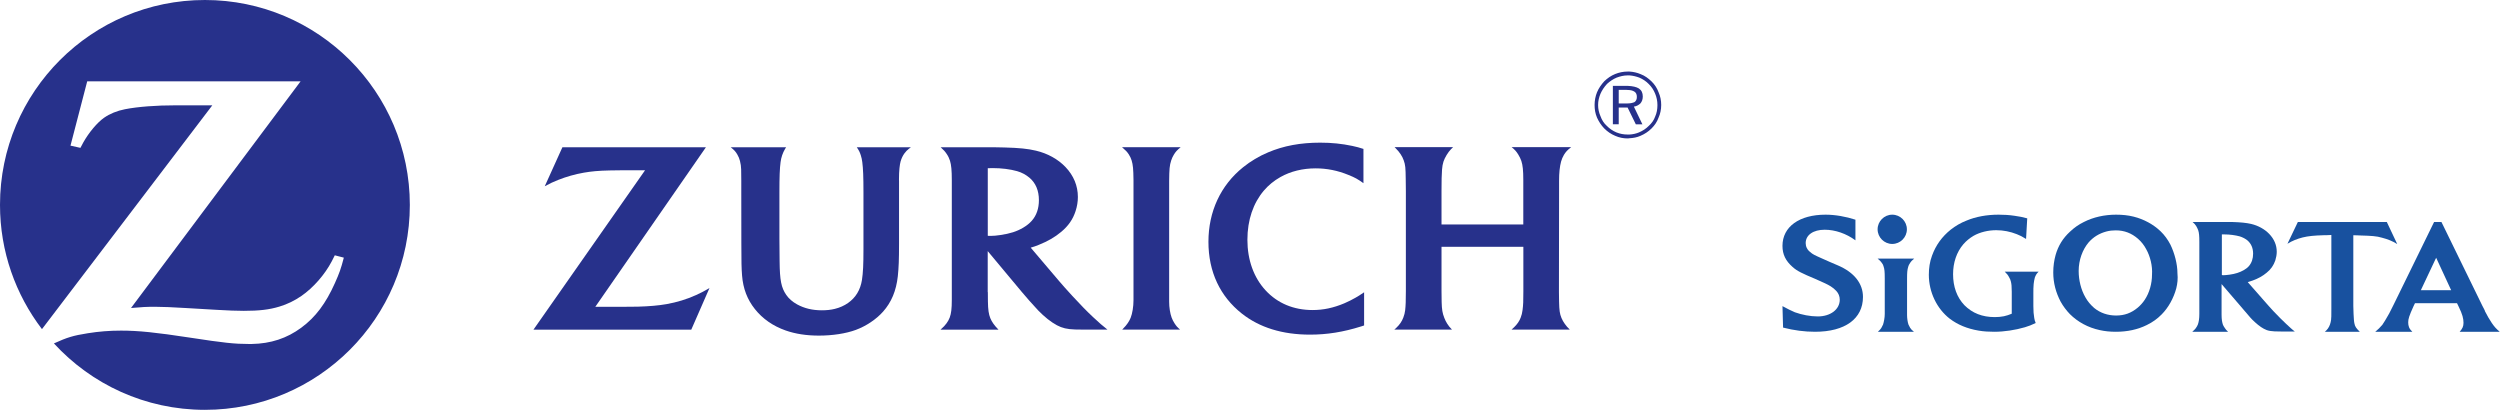
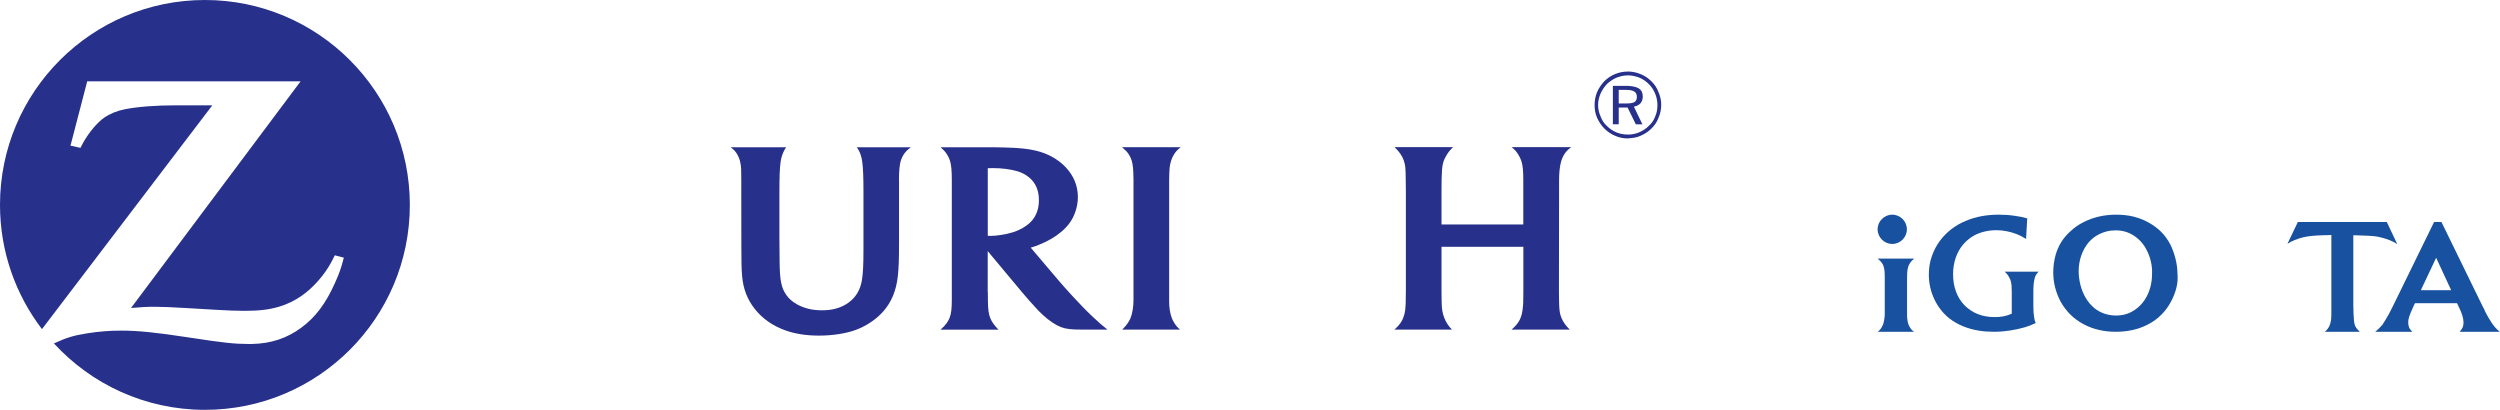
<svg xmlns="http://www.w3.org/2000/svg" width="305" height="50" viewBox="0 0 305 50" fill="none">
-   <path fill-rule="evenodd" clip-rule="evenodd" d="M86.12 17.968H68.612L66.461 22.722C67.175 22.341 67.461 22.206 68.096 21.952C69.088 21.556 70.183 21.246 71.239 21.064C72.159 20.905 73.001 20.825 74.374 20.794C74.985 20.778 75.564 20.77 76.104 20.77H78.699L65.08 40.222H84.334L86.556 35.143C85.786 35.587 85.509 35.73 84.913 36C83.794 36.508 82.572 36.881 81.318 37.103C80.326 37.278 79.207 37.373 77.818 37.413C77.35 37.421 76.763 37.429 76.04 37.429H72.628L86.12 17.968Z" fill="#27318B" />
  <path fill-rule="evenodd" clip-rule="evenodd" d="M143.977 40.222C143.628 39.92 143.509 39.778 143.286 39.436C143.144 39.214 143.033 38.992 142.945 38.762C142.755 38.254 142.636 37.508 142.636 36.801V22.087C142.652 20.595 142.691 20.19 142.882 19.587C142.953 19.349 143.064 19.119 143.199 18.889C143.429 18.508 143.588 18.333 144.04 17.96H136.89C137.358 18.365 137.509 18.524 137.715 18.841C137.866 19.071 137.977 19.309 138.056 19.563C138.223 20.103 138.271 20.635 138.286 21.96C138.286 22.635 138.286 23.087 138.286 23.302V36.627C138.286 37.405 138.152 38.238 137.937 38.778C137.842 39.008 137.723 39.222 137.58 39.428C137.413 39.675 137.294 39.809 136.906 40.214H143.969L143.977 40.222Z" fill="#27318B" />
-   <path fill-rule="evenodd" clip-rule="evenodd" d="M166.333 18.166C165.786 17.992 165.572 17.928 164.976 17.801C163.699 17.532 162.46 17.404 161.064 17.404C158.667 17.404 156.603 17.785 154.714 18.587C153.595 19.055 152.564 19.674 151.659 20.404C148.913 22.611 147.429 25.817 147.429 29.5C147.429 33.182 148.865 36.166 151.492 38.246C153.659 39.96 156.453 40.825 159.81 40.825C161.905 40.825 163.857 40.516 166.056 39.825C166.135 39.801 166.254 39.762 166.421 39.706V35.658C165.889 36.016 165.706 36.135 165.381 36.317C164.953 36.563 164.5 36.793 164.016 37C162.675 37.563 161.453 37.825 160.135 37.825C157.826 37.825 155.857 37 154.405 35.428C152.96 33.873 152.183 31.706 152.183 29.262C152.183 26.817 152.905 24.77 154.191 23.254C154.746 22.603 155.429 22.04 156.206 21.603C157.46 20.897 158.929 20.54 160.508 20.54C161.873 20.54 163.191 20.801 164.508 21.341C165.333 21.674 165.627 21.841 166.341 22.349V18.159L166.333 18.166Z" fill="#27318B" />
  <path fill-rule="evenodd" clip-rule="evenodd" d="M185.85 30.119V35.548C185.85 36.754 185.834 37.191 185.754 37.809C185.715 38.151 185.635 38.476 185.516 38.77C185.357 39.183 185.096 39.563 184.715 39.929C184.643 39.992 184.548 40.087 184.405 40.214H191.516C191.223 39.921 191.111 39.802 190.913 39.524C190.738 39.278 190.596 39.032 190.5 38.794C190.286 38.27 190.231 37.881 190.207 36.786C190.199 36.127 190.191 35.746 190.191 35.627L190.207 23.381V22.056C190.207 21.079 190.286 20.325 190.453 19.706C190.532 19.421 190.651 19.143 190.802 18.889C191.04 18.508 191.207 18.325 191.683 17.952H184.421C184.842 18.302 184.984 18.46 185.23 18.857C185.389 19.119 185.516 19.373 185.604 19.635C185.778 20.159 185.842 20.809 185.842 21.968V27.381H175.865V23.317C175.865 22.087 175.881 21.278 175.929 20.683C175.953 20.317 176.016 19.992 176.104 19.714C176.262 19.23 176.659 18.571 177.032 18.191C177.088 18.135 177.167 18.056 177.278 17.952H170.143C170.572 18.389 170.683 18.524 170.873 18.809C171.032 19.04 171.159 19.294 171.254 19.564C171.453 20.127 171.484 20.429 171.5 21.913L171.516 23.325V35.508C171.516 36.746 171.492 37.294 171.429 37.857C171.397 38.151 171.318 38.444 171.207 38.738C171.024 39.222 170.762 39.603 170.35 39.992C170.294 40.04 170.215 40.119 170.104 40.214H177.143C176.842 39.897 176.731 39.762 176.556 39.484C176.421 39.27 176.302 39.04 176.207 38.786C175.977 38.198 175.905 37.778 175.881 36.841C175.873 36.365 175.865 35.921 175.865 35.508V30.111H185.842L185.85 30.119Z" fill="#27318B" />
  <path fill-rule="evenodd" clip-rule="evenodd" d="M89.151 17.968C89.596 18.325 89.747 18.492 89.961 18.865C90.104 19.103 90.207 19.365 90.278 19.643C90.366 19.976 90.413 20.317 90.421 20.667C90.421 20.913 90.437 21.373 90.437 22.048V23.333L90.445 29.698C90.445 31.945 90.461 32.722 90.532 33.619C90.659 35.214 91.167 36.54 92.096 37.706C93.032 38.889 94.31 39.778 95.85 40.318C97.048 40.738 98.389 40.944 99.905 40.944C101.58 40.944 103.215 40.691 104.413 40.246C105.675 39.778 106.889 38.968 107.731 38.024C108.755 36.873 109.334 35.484 109.532 33.714C109.643 32.659 109.683 31.706 109.683 29.73V22.071L109.675 21.897C109.675 20.778 109.77 20.071 109.874 19.691C110.104 18.905 110.509 18.445 110.874 18.159C111.016 18.048 111.056 18.016 111.128 17.968H104.532C104.802 18.373 104.889 18.548 105.016 18.936C105.104 19.198 105.159 19.476 105.199 19.778C105.302 20.571 105.342 21.571 105.342 23.468V30.381C105.342 32.302 105.294 33.262 105.159 34.151C105.064 34.746 104.874 35.302 104.588 35.77C104.024 36.706 103.048 37.389 101.85 37.682C101.374 37.802 100.842 37.857 100.27 37.857C99.12 37.857 98.128 37.619 97.247 37.135C96.683 36.825 96.231 36.429 95.921 35.976C95.31 35.087 95.135 34.191 95.112 31.905L95.088 29.103V23.46C95.088 21.564 95.128 20.532 95.231 19.77C95.31 19.183 95.485 18.667 95.778 18.167C95.802 18.119 95.85 18.056 95.905 17.968H89.159H89.151Z" fill="#27318B" />
  <path fill-rule="evenodd" clip-rule="evenodd" d="M120.517 35.643C120.517 36.048 120.517 36.421 120.525 36.762C120.541 37.794 120.62 38.325 120.819 38.818C120.914 39.056 121.041 39.278 121.2 39.5C121.398 39.77 121.493 39.881 121.819 40.222H114.739C115.152 39.849 115.279 39.714 115.477 39.444C115.636 39.23 115.771 38.992 115.866 38.738C116.049 38.246 116.12 37.643 116.12 36.587V21.984C116.12 20.802 116.057 20.111 115.898 19.611C115.811 19.333 115.684 19.056 115.509 18.802C115.295 18.484 115.16 18.325 114.763 17.968H120.509C121.215 17.968 121.906 17.968 122.573 17.992C124.342 18.04 125.382 18.143 126.382 18.381C127.803 18.714 129.081 19.421 129.993 20.381C130.985 21.421 131.501 22.667 131.501 24.032C131.501 24.603 131.406 25.183 131.223 25.746C130.898 26.754 130.35 27.548 129.469 28.286C128.692 28.936 127.842 29.429 126.731 29.873C126.342 30.032 126.176 30.087 125.747 30.214L129.2 34.278C129.62 34.77 130.16 35.381 130.819 36.095C131.858 37.222 132.557 37.937 133.342 38.675C133.684 38.992 134.001 39.286 134.303 39.548C134.588 39.794 134.739 39.921 135.112 40.214H132.319C131.906 40.214 131.517 40.214 131.16 40.198C130.192 40.167 129.588 40.024 128.946 39.682C128.2 39.278 127.446 38.682 126.644 37.857C126.398 37.603 126.033 37.198 125.557 36.659C125.136 36.175 124.827 35.818 124.628 35.579L120.501 30.635V35.643H120.517ZM120.874 28.778C121.192 28.778 121.581 28.746 122.041 28.675C123.239 28.5 124.049 28.238 124.842 27.77C125.255 27.524 125.604 27.246 125.882 26.929C126.454 26.286 126.747 25.429 126.747 24.421C126.747 23.262 126.358 22.325 125.596 21.683C125.16 21.317 124.652 21.04 124.088 20.881C123.247 20.643 122.184 20.508 121.088 20.508C120.906 20.508 120.787 20.508 120.509 20.524V28.77C120.684 28.778 120.755 28.778 120.866 28.778H120.874Z" fill="#27318B" />
  <path d="M197.492 13.119H198.579V13.143L199.571 15.167H200.373L199.333 13.008C199.658 12.96 199.92 12.817 200.135 12.611C200.317 12.397 200.42 12.111 200.42 11.778C200.42 11.333 200.27 11.016 199.944 10.793C199.65 10.611 199.19 10.5 198.579 10.476H196.77V15.159H197.484V13.111L197.492 13.119ZM197.492 10.96H198.365C198.452 10.96 198.5 10.96 198.579 10.976C198.952 10.976 199.19 11.055 199.381 11.167C199.595 11.293 199.698 11.508 199.698 11.833C199.698 12.111 199.595 12.333 199.404 12.46C199.214 12.54 198.944 12.619 198.571 12.619H197.484V10.944L197.492 10.96Z" fill="#27318B" />
  <path d="M195.715 15.666C196.111 16.063 196.54 16.357 197.056 16.571C197.532 16.785 198.04 16.889 198.588 16.889C198.667 16.889 198.723 16.865 198.802 16.865C199.254 16.841 199.715 16.762 200.135 16.571C200.643 16.357 201.096 16.063 201.492 15.666C201.865 15.293 202.159 14.873 202.342 14.357C202.556 13.881 202.667 13.373 202.667 12.809C202.667 12.246 202.564 11.746 202.342 11.246C202.159 10.746 201.865 10.301 201.492 9.936C201.088 9.547 200.667 9.238 200.159 9.047C199.738 8.865 199.286 8.762 198.794 8.73H198.58C198.024 8.73 197.524 8.841 197.048 9.032C196.54 9.238 196.111 9.54 195.731 9.905C195.365 10.301 195.04 10.762 194.834 11.262C194.643 11.738 194.54 12.27 194.54 12.801C194.54 13.333 194.619 13.841 194.834 14.349C195.048 14.825 195.342 15.278 195.707 15.659L195.715 15.666ZM195.262 11.428C195.445 11.016 195.707 10.611 196.056 10.238C196.405 9.92 196.778 9.659 197.231 9.468C197.659 9.309 198.096 9.198 198.58 9.198H198.794C199.231 9.23 199.627 9.333 199.992 9.468C200.421 9.651 200.826 9.913 201.159 10.262C201.508 10.611 201.746 10.976 201.929 11.428C202.111 11.857 202.207 12.341 202.207 12.817C202.207 13.333 202.119 13.809 201.929 14.222C201.778 14.659 201.508 15.032 201.159 15.349C200.818 15.698 200.413 15.96 199.961 16.151C199.596 16.309 199.191 16.389 198.794 16.413H198.58C198.096 16.413 197.651 16.333 197.199 16.151C196.77 15.968 196.373 15.706 196.024 15.349C195.675 15.04 195.421 14.635 195.262 14.182C195.072 13.746 194.969 13.309 194.969 12.817C194.969 12.325 195.072 11.889 195.262 11.428Z" fill="#27318B" />
  <path fill-rule="evenodd" clip-rule="evenodd" d="M25 0C11.194 0 0 11.192 0 24.996C0 30.696 1.909 35.945 5.12 40.153L25.902 12.849H23.664H21.442C19.065 12.849 16.843 13.014 15.246 13.326C14.275 13.517 13.407 13.873 12.695 14.367C11.862 14.949 10.83 16.181 10.153 17.395C10.075 17.534 9.962 17.751 9.814 18.038L8.599 17.768L10.639 9.925H36.671L15.984 37.576C17.329 37.455 17.867 37.428 18.952 37.428C19.794 37.428 21.069 37.48 22.77 37.585L26.449 37.801C27.777 37.88 28.896 37.923 29.738 37.923C31.638 37.923 32.87 37.776 34.094 37.402C35.049 37.116 35.951 36.674 36.767 36.11C38.216 35.112 39.63 33.498 40.472 31.884C40.559 31.72 40.689 31.477 40.845 31.147L41.947 31.433C41.592 32.804 41.401 33.325 40.854 34.548C39.743 37.029 38.494 38.695 36.767 39.971C34.996 41.281 33.035 41.923 30.71 41.966H30.354C28.636 41.966 27.308 41.827 23.195 41.194C19.004 40.552 16.878 40.335 14.778 40.335C13.372 40.335 12.062 40.439 10.708 40.656C8.912 40.942 8.209 41.159 6.578 41.897C11.151 46.877 17.711 50 25 50C38.806 50 50 38.808 50 25.004C50 11.201 38.806 0 25 0Z" fill="#27318B" />
  <path d="M247.322 26.638C246.681 26.466 246.467 26.431 245.79 26.328C245.114 26.225 244.473 26.19 243.831 26.19C242.407 26.19 241.053 26.431 239.913 26.913C239.201 27.189 238.56 27.567 237.99 28.015C236.921 28.875 236.173 29.908 235.71 31.182C235.425 31.939 235.318 32.731 235.318 33.523C235.318 35.622 236.28 37.653 237.883 38.893C238.845 39.616 239.984 40.097 241.409 40.338C242.015 40.442 242.656 40.476 243.297 40.476C244.508 40.476 245.862 40.27 247.037 39.925C247.571 39.753 247.785 39.684 248.355 39.409C248.248 39.134 248.213 39.03 248.177 38.789C248.106 38.411 248.07 37.929 248.07 37.344V36.483V35.795C248.07 35.382 248.07 35.003 248.106 34.659C248.141 34.383 248.177 34.108 248.248 33.867C248.355 33.592 248.426 33.419 248.711 33.144H244.579C244.864 33.419 244.971 33.557 245.114 33.832C245.221 34.005 245.292 34.177 245.327 34.349C245.399 34.659 245.434 34.9 245.434 35.588C245.434 35.829 245.434 36.035 245.434 36.208V38.273C245.042 38.445 244.864 38.48 244.473 38.583C244.116 38.652 243.76 38.686 243.368 38.686C241.837 38.686 240.626 38.204 239.664 37.24C238.738 36.276 238.275 34.968 238.275 33.454C238.275 32.042 238.702 30.769 239.521 29.805C239.878 29.392 240.305 29.048 240.768 28.772C241.552 28.325 242.549 28.084 243.546 28.084C244.401 28.084 245.256 28.256 246.04 28.566C246.467 28.738 246.681 28.841 247.18 29.151" fill="#18519F" />
-   <path d="M271.032 37.717C271.032 38.02 271.032 38.255 271.032 38.39C271.032 38.995 271.101 39.332 271.204 39.635C271.273 39.77 271.341 39.904 271.444 40.039C271.547 40.207 271.616 40.274 271.822 40.476H267.461C267.701 40.241 267.804 40.173 267.907 40.005C268.01 39.87 268.079 39.736 268.148 39.568C268.251 39.265 268.319 38.895 268.319 38.289V29.506C268.319 28.799 268.285 28.396 268.182 28.093C268.113 27.924 268.045 27.756 267.942 27.588C267.804 27.386 267.736 27.285 267.495 27.083H271.032C271.479 27.083 271.925 27.083 272.303 27.083C273.368 27.117 274.054 27.184 274.638 27.319C275.497 27.521 276.286 27.958 276.836 28.53C277.454 29.17 277.763 29.91 277.763 30.718C277.763 31.054 277.694 31.424 277.591 31.761C277.385 32.366 277.042 32.871 276.527 33.275C276.046 33.679 275.497 33.982 274.844 34.217C274.638 34.284 274.535 34.318 274.226 34.419L276.355 36.842C276.596 37.145 276.939 37.481 277.351 37.952C278.004 38.625 278.416 39.063 278.896 39.5C279.102 39.702 279.308 39.87 279.48 40.039C279.618 40.173 279.721 40.241 279.961 40.443H278.244C277.076 40.443 276.664 40.375 276.183 40.106C275.737 39.87 275.256 39.467 274.775 38.995C274.638 38.861 274.432 38.625 274.123 38.255C273.848 37.919 273.642 37.717 273.574 37.616L271.032 34.655M271.238 33.578C271.444 33.578 271.685 33.544 271.994 33.511C272.715 33.41 273.23 33.241 273.711 32.972C273.951 32.837 274.192 32.669 274.363 32.467C274.707 32.063 274.879 31.559 274.879 30.953C274.879 30.246 274.638 29.708 274.157 29.304C273.883 29.102 273.574 28.934 273.23 28.833C272.715 28.698 272.063 28.598 271.376 28.598C271.273 28.598 271.204 28.598 271.067 28.598V33.544C271.135 33.578 271.17 33.578 271.238 33.578Z" fill="#18519F" />
  <path d="M265.505 35.179C265.184 36.375 264.543 37.537 263.723 38.357C263.224 38.87 262.618 39.314 261.905 39.656C260.799 40.203 259.552 40.476 258.126 40.476C257.413 40.476 256.771 40.408 256.165 40.271C254.739 39.964 253.492 39.28 252.529 38.323C252.101 37.879 251.709 37.366 251.388 36.785C250.818 35.691 250.497 34.529 250.497 33.231C250.497 32.479 250.604 31.761 250.782 31.112C251.103 29.984 251.673 29.061 252.529 28.275C253.028 27.797 253.598 27.387 254.24 27.079C255.381 26.498 256.736 26.19 258.161 26.19C258.91 26.19 259.623 26.259 260.3 26.43C261.548 26.737 262.725 27.387 263.58 28.207C264.079 28.685 264.471 29.232 264.792 29.847C265.291 30.873 265.648 32.206 265.648 33.333C265.719 34.017 265.648 34.598 265.505 35.179ZM261.833 30.394C261.584 29.916 261.227 29.471 260.835 29.13C260.051 28.446 259.16 28.104 258.126 28.104C257.734 28.104 257.377 28.139 256.985 28.241C256.094 28.48 255.381 28.924 254.811 29.574C254.062 30.462 253.598 31.727 253.598 33.06C253.598 34.188 253.884 35.35 254.418 36.273C254.704 36.785 255.06 37.195 255.488 37.571C256.236 38.186 257.163 38.494 258.161 38.494C259.195 38.494 260.015 38.186 260.799 37.537C261.12 37.264 261.406 36.956 261.655 36.58C262.225 35.726 262.546 34.598 262.546 33.504C262.618 32.445 262.332 31.283 261.833 30.394Z" fill="#18519F" />
-   <path d="M217.461 37.347C218.013 37.653 218.564 37.925 218.969 38.095C219.815 38.401 220.845 38.605 221.765 38.605C223.31 38.605 224.45 37.755 224.45 36.565C224.45 36.156 224.303 35.782 224.009 35.476C223.825 35.272 223.604 35.102 223.346 34.932C222.905 34.66 222.574 34.524 221.434 34.014C219.889 33.367 219.227 33.061 218.675 32.551C217.866 31.837 217.461 31.054 217.461 30C217.461 27.653 219.521 26.19 222.721 26.19C223.898 26.19 225.222 26.428 226.363 26.803V29.32C225.259 28.503 223.898 28.027 222.611 28.027C221.213 28.027 220.293 28.673 220.293 29.66C220.293 30.068 220.477 30.476 220.845 30.748C221.139 31.02 221.36 31.122 222.28 31.531L223.199 31.939L224.229 32.381C226.216 33.231 227.282 34.592 227.282 36.224C227.282 38.877 225.112 40.476 221.434 40.476C220.146 40.476 218.859 40.306 217.535 39.966" fill="#18519F" />
  <path d="M302.844 37.297C303.023 37.669 303.167 37.872 303.167 37.973C303.454 38.548 303.705 38.954 303.992 39.394C304.315 39.867 304.53 40.104 304.961 40.476H300.081C300.404 40.104 300.547 39.834 300.547 39.394C300.547 38.887 300.44 38.379 299.937 37.365L299.758 36.993H294.626L294.447 37.365C293.909 38.548 293.801 38.92 293.801 39.326C293.801 39.766 293.909 40.104 294.303 40.476H289.782C290.141 40.172 290.356 39.969 290.643 39.631C290.823 39.36 291.11 38.92 291.325 38.514C291.505 38.244 291.792 37.601 292.043 37.128L296.959 27.083H297.856M295.344 35.403H299.04L297.21 31.446L295.344 35.403Z" fill="#18519F" />
  <path d="M291.191 27.083H287.104H280.339L279.068 29.742C279.652 29.372 280.27 29.136 280.923 28.968C281.61 28.799 282.331 28.732 283.464 28.698C283.67 28.698 283.979 28.698 284.426 28.665V37.683C284.426 38.625 284.425 38.726 284.391 39.029C284.357 39.231 284.322 39.433 284.254 39.601C284.116 39.971 283.945 40.207 283.636 40.476H287.894C287.447 40.039 287.31 39.837 287.241 39.467C287.138 39.13 287.104 37.38 287.104 37.313V28.698C287.516 28.698 287.86 28.732 288.066 28.732C289.233 28.766 289.954 28.799 290.607 29.001C291.259 29.17 291.877 29.405 292.461 29.775" fill="#18519F" />
  <path d="M232.64 27.976C232.64 28.956 231.834 29.762 230.854 29.762C229.874 29.762 229.068 28.956 229.068 27.976C229.068 26.996 229.874 26.19 230.854 26.19C231.834 26.19 232.64 26.996 232.64 27.976Z" fill="#18519F" />
  <path d="M233.044 40.006C232.975 39.872 232.905 39.738 232.835 39.603C232.73 39.301 232.661 38.831 232.661 38.429V36.113V34.837V34.065C232.661 33.159 232.696 32.924 232.8 32.555C232.835 32.42 232.905 32.252 233.009 32.118C233.149 31.883 233.254 31.783 233.533 31.548H229.068C229.347 31.783 229.452 31.883 229.592 32.085C229.696 32.219 229.766 32.353 229.801 32.521C229.905 32.823 229.94 33.125 229.94 33.964C229.94 34.132 229.94 34.267 229.94 34.401V38.294C229.94 38.764 229.836 39.268 229.731 39.603C229.661 39.738 229.592 39.872 229.522 40.006C229.417 40.174 229.347 40.241 229.103 40.476H233.498C233.254 40.275 233.184 40.208 233.044 40.006Z" fill="#18519F" />
</svg>